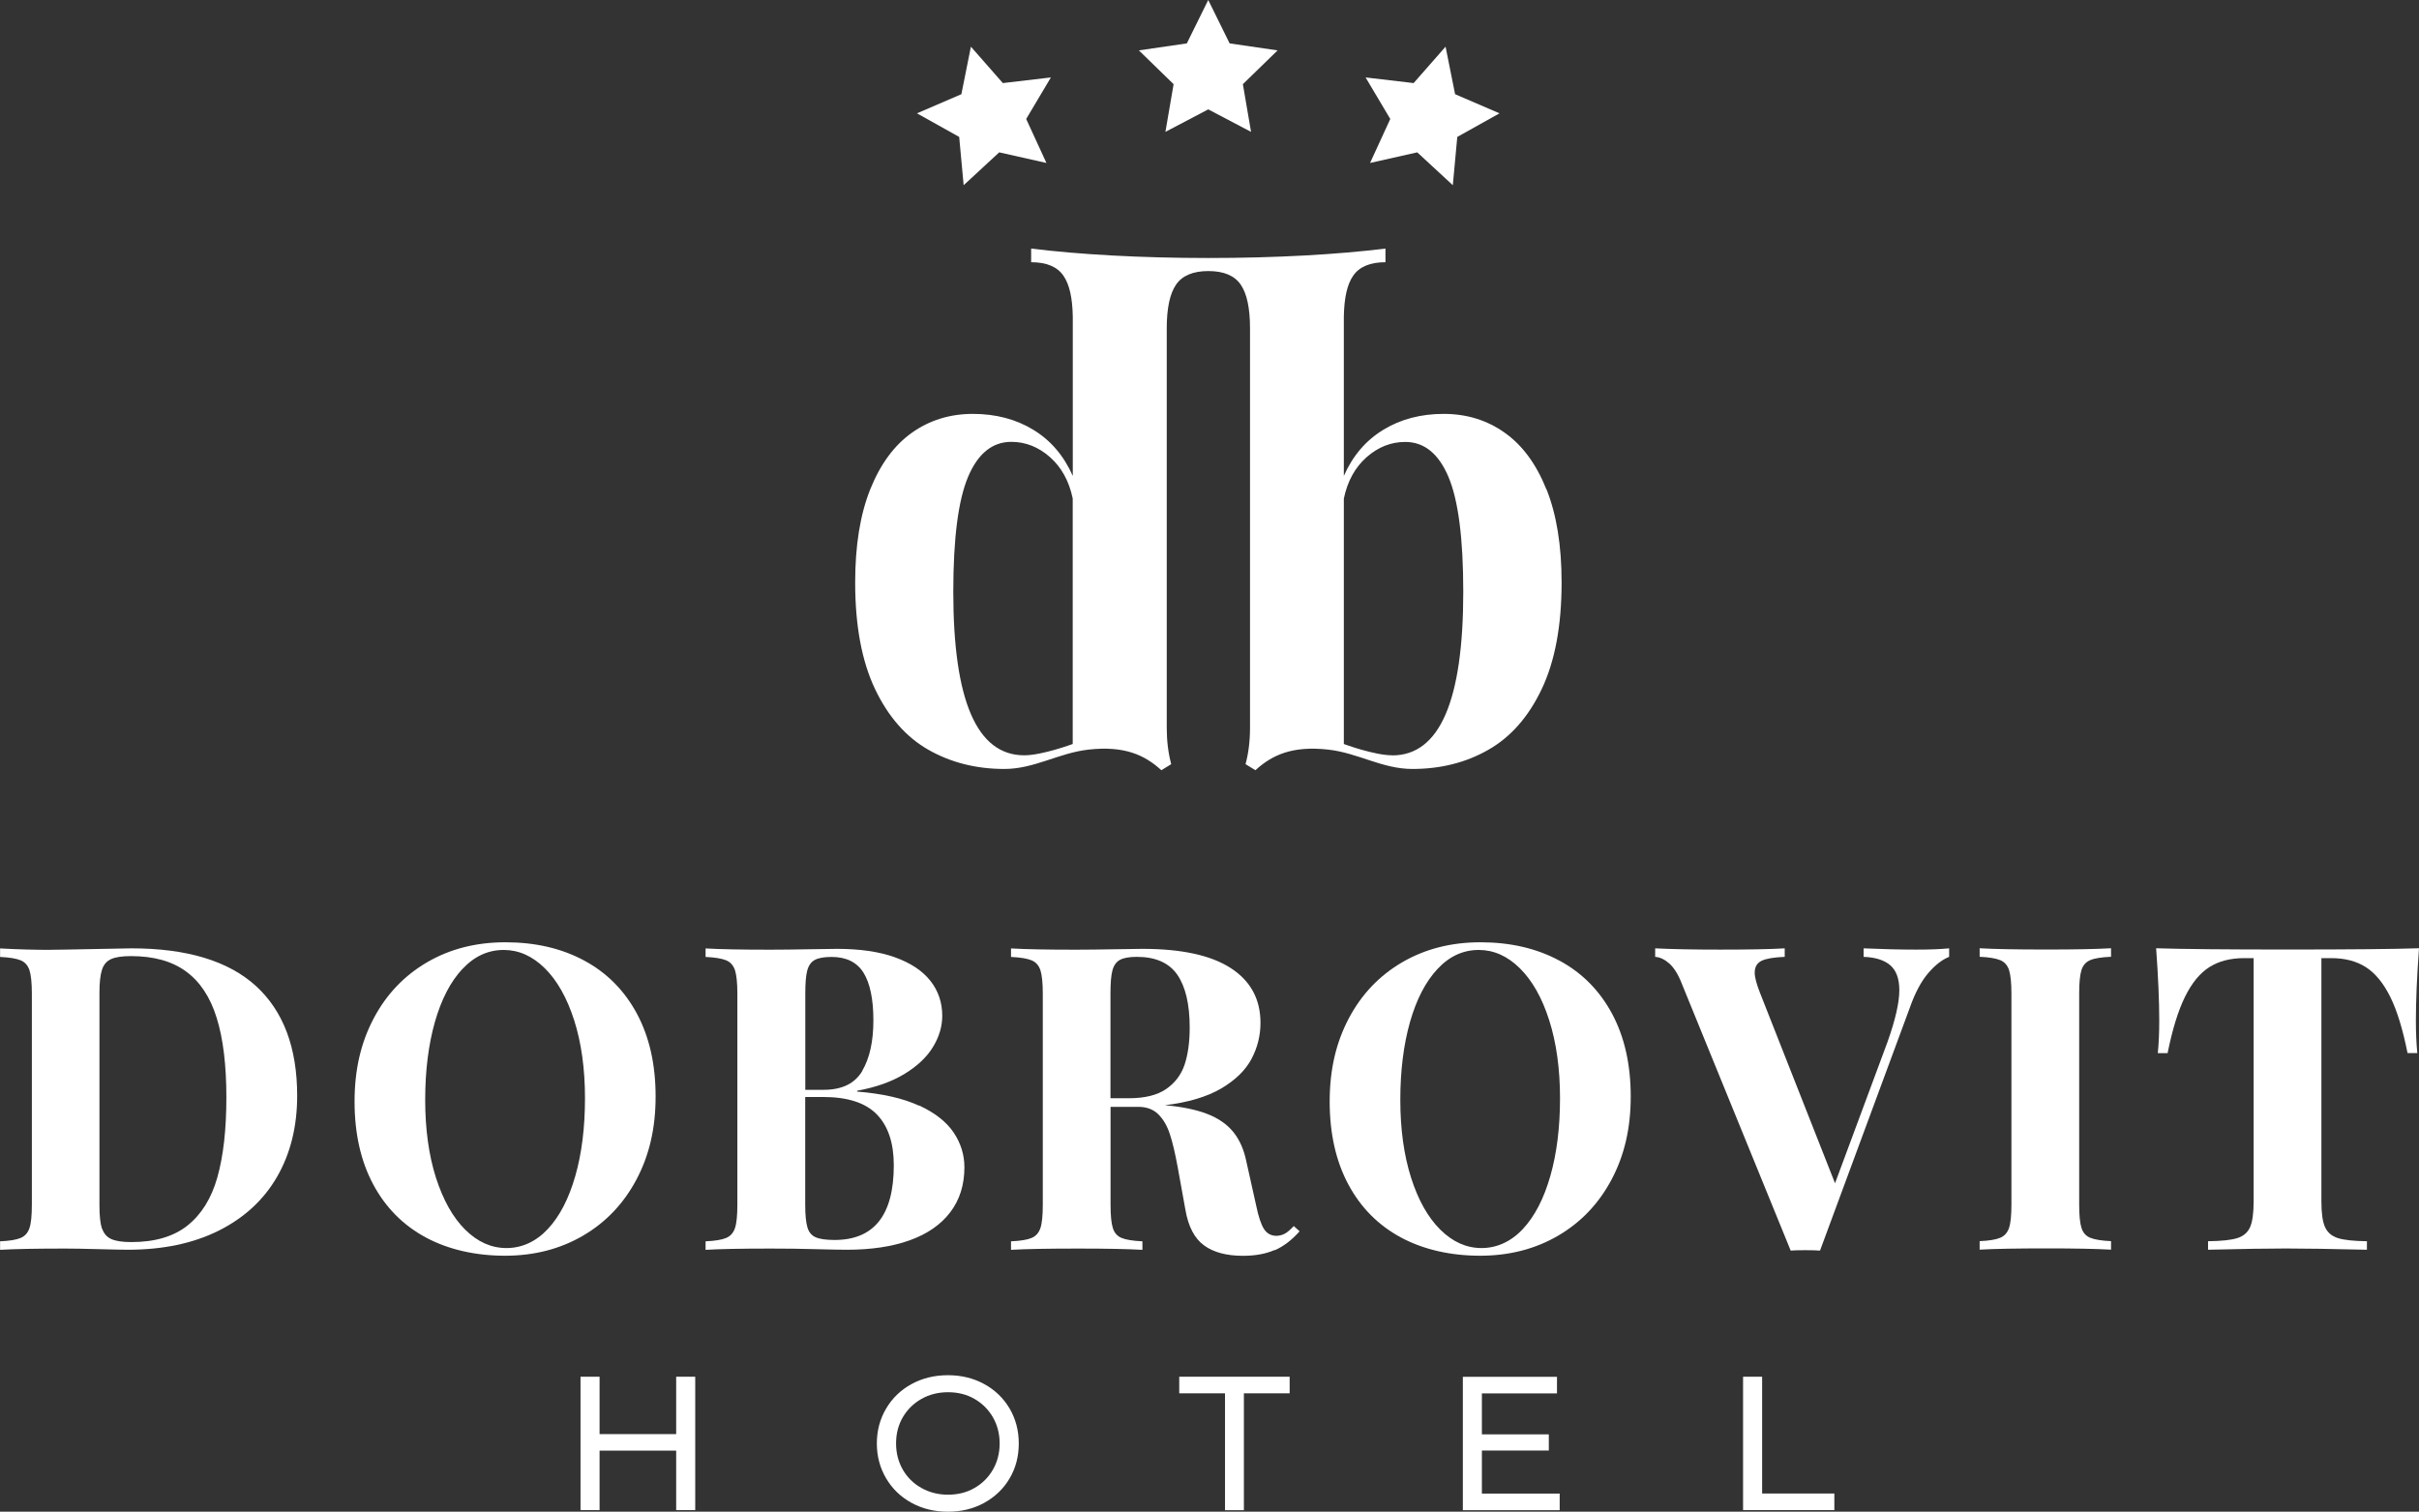
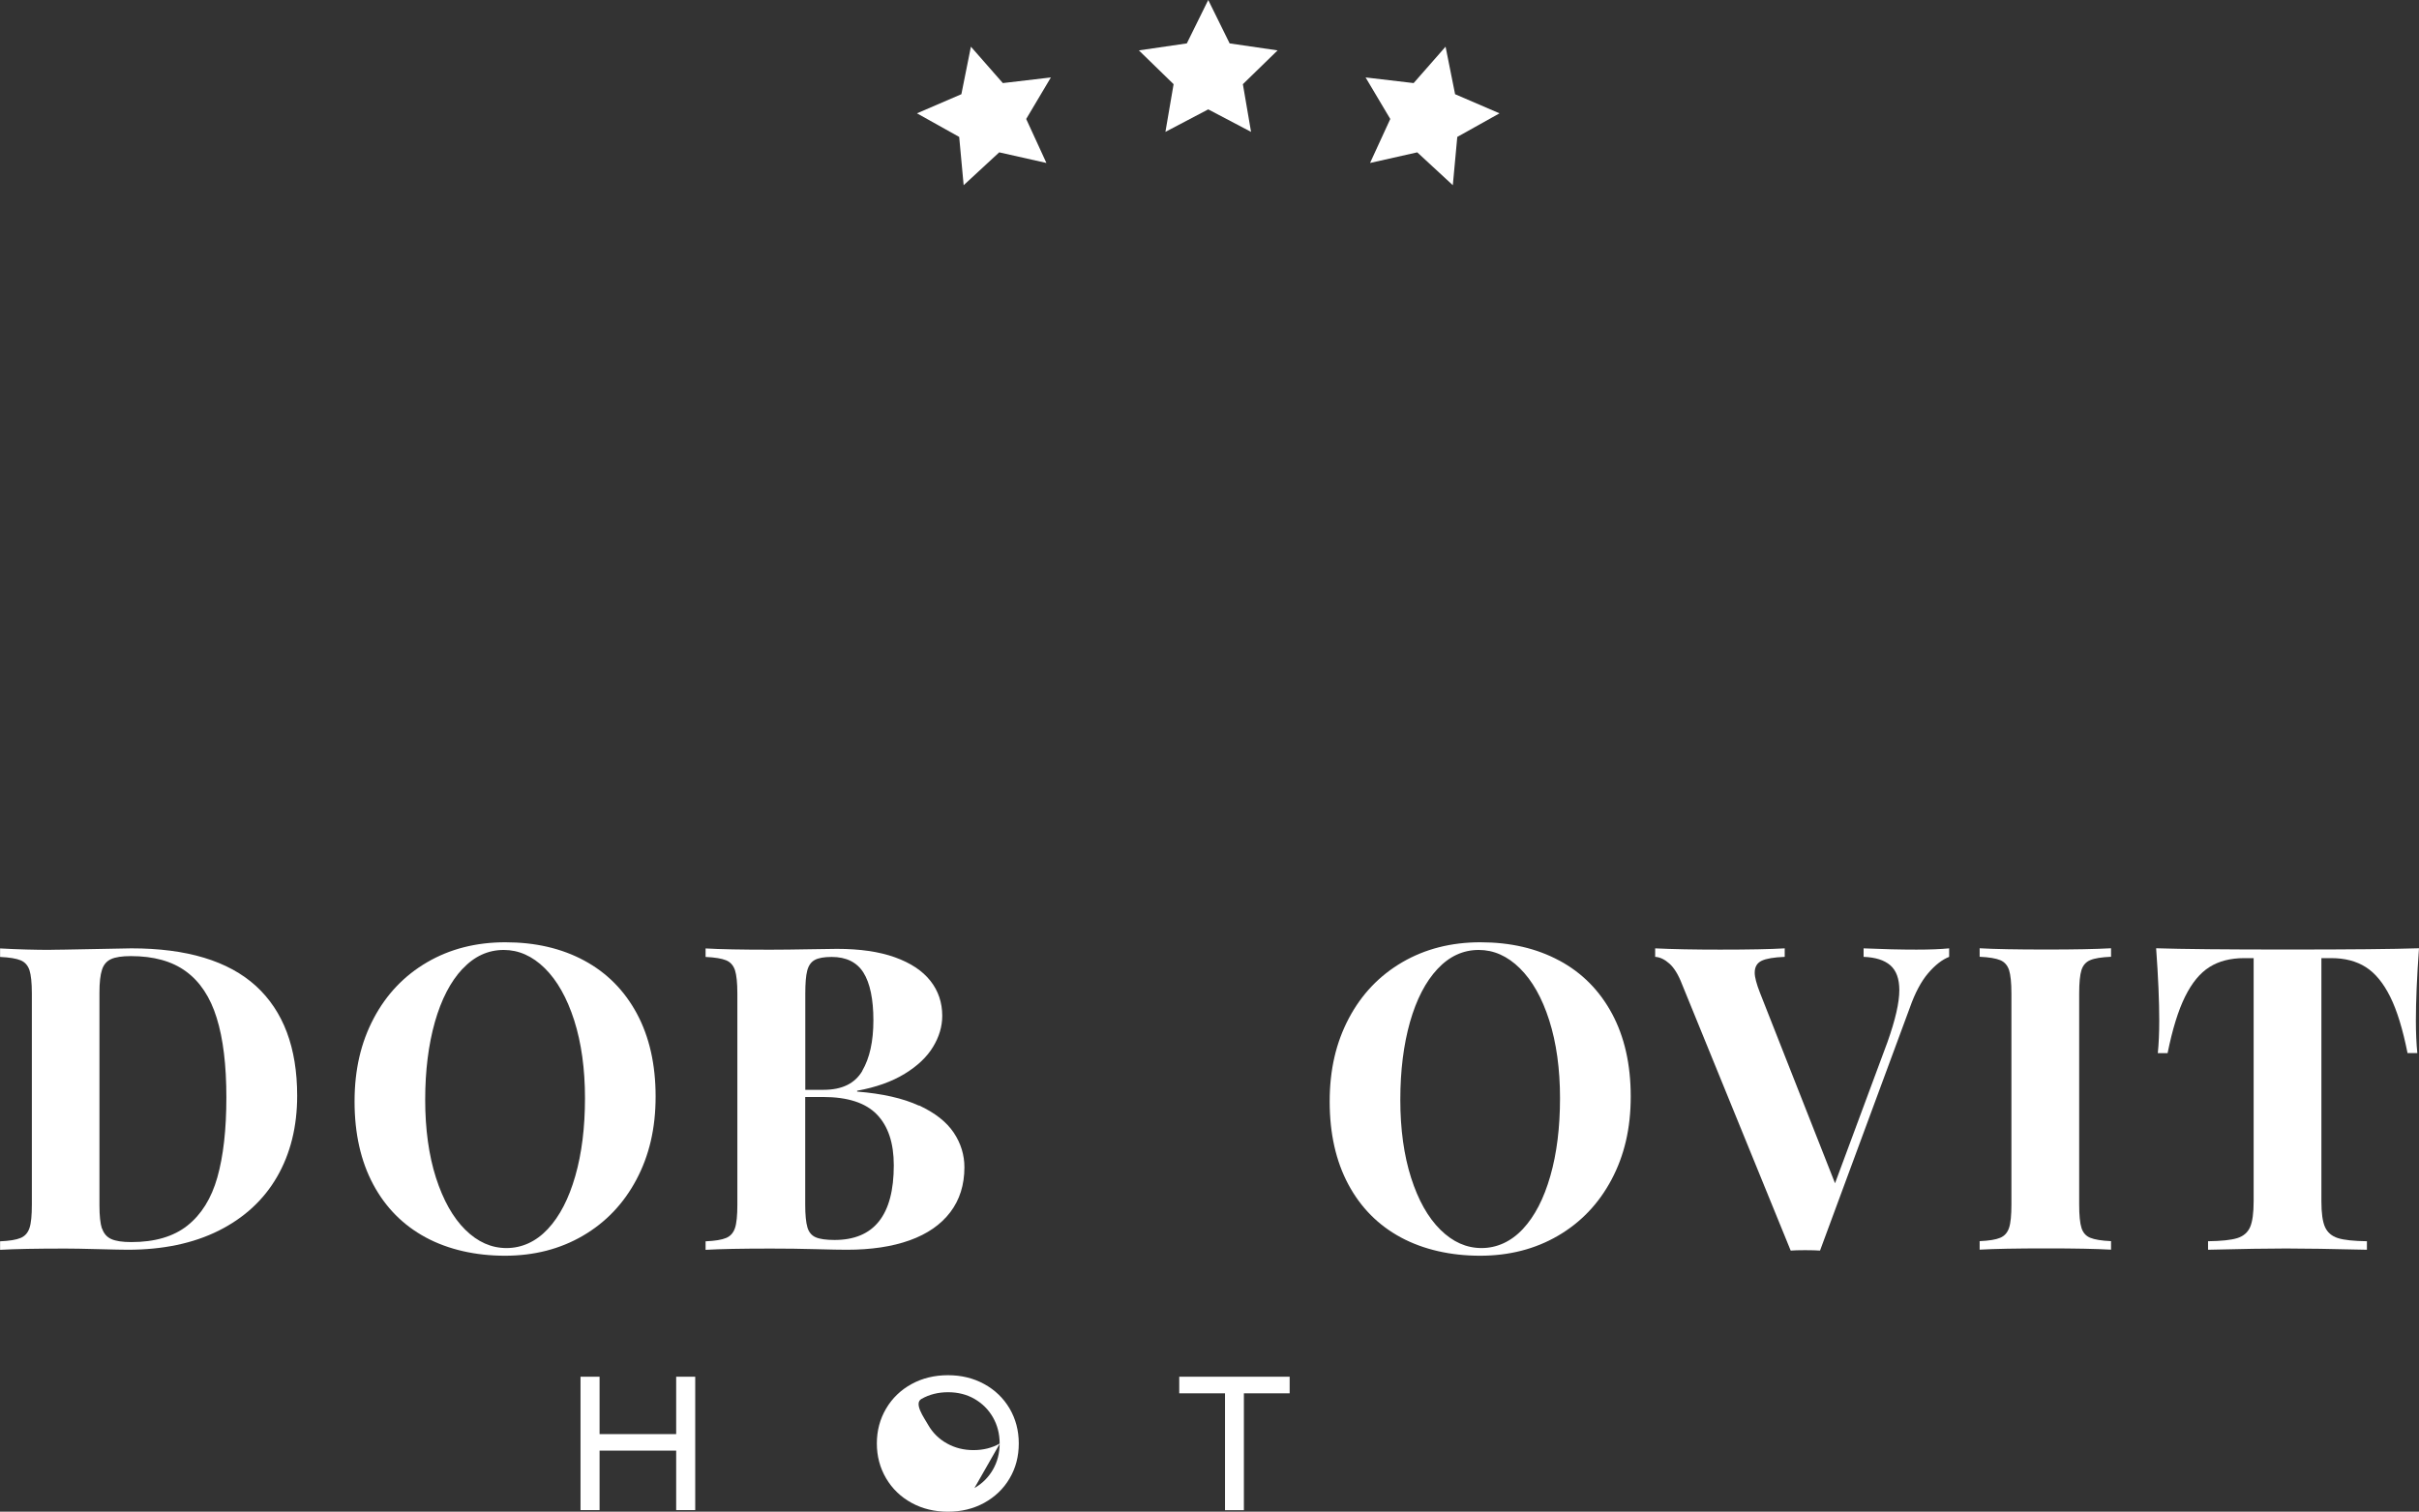
<svg xmlns="http://www.w3.org/2000/svg" id="Layer_2" viewBox="0 0 287.02 179.41">
  <rect x="0" y="0" width="287.02" height="179.41" fill="#333333" stroke="none" />
  <g id="Layer_1-2">
    <path d="M82.49,163.39v15.83h-2.26v-7.06h-9.09v7.06h-2.26v-15.83h2.26v6.81h9.09v-6.81h2.26Z" style="fill:#fff; stroke-width:0px;" />
-     <path d="M108.16,178.36c-1.28-.7-2.29-1.67-3.02-2.91-.73-1.24-1.1-2.62-1.1-4.14s.37-2.9,1.1-4.14c.73-1.24,1.74-2.21,3.02-2.91s2.72-1.05,4.32-1.05,3.02.35,4.3,1.05c1.28.7,2.28,1.67,3.01,2.9.72,1.23,1.09,2.61,1.09,4.15s-.36,2.92-1.09,4.15c-.72,1.23-1.73,2.19-3.01,2.9-1.28.7-2.71,1.05-4.3,1.05-1.6,0-3.04-.35-4.32-1.05ZM115.62,176.6c.93-.53,1.66-1.26,2.19-2.18s.8-1.96.8-3.11-.27-2.18-.8-3.11c-.54-.93-1.27-1.65-2.19-2.18s-1.97-.79-3.13-.79-2.21.26-3.15.79c-.94.53-1.68,1.26-2.22,2.18-.54.93-.8,1.96-.8,3.11s.27,2.18.8,3.11c.54.93,1.27,1.65,2.22,2.18s1.99.79,3.15.79,2.21-.26,3.13-.79Z" style="fill:#fff; stroke-width:0px;" />
+     <path d="M108.16,178.36c-1.28-.7-2.29-1.67-3.02-2.91-.73-1.24-1.1-2.62-1.1-4.14s.37-2.9,1.1-4.14c.73-1.24,1.74-2.21,3.02-2.91s2.72-1.05,4.32-1.05,3.02.35,4.3,1.05c1.28.7,2.28,1.67,3.01,2.9.72,1.23,1.09,2.61,1.09,4.15s-.36,2.92-1.09,4.15c-.72,1.23-1.73,2.19-3.01,2.9-1.28.7-2.71,1.05-4.3,1.05-1.6,0-3.04-.35-4.32-1.05ZM115.62,176.6c.93-.53,1.66-1.26,2.19-2.18s.8-1.96.8-3.11-.27-2.18-.8-3.11c-.54-.93-1.27-1.65-2.19-2.18s-1.97-.79-3.13-.79-2.21.26-3.15.79s.27,2.18.8,3.11c.54.93,1.27,1.65,2.22,2.18s1.99.79,3.15.79,2.21-.26,3.13-.79Z" style="fill:#fff; stroke-width:0px;" />
    <path d="M145.35,165.36h-5.43v-1.97h13.1v1.97h-5.43v13.87h-2.24v-13.87h0Z" style="fill:#fff; stroke-width:0px;" />
-     <path d="M185.06,177.26v1.97h-11.49v-15.83h11.17v1.97h-8.91v4.86h7.94v1.92h-7.94v5.11h9.23Z" style="fill:#fff; stroke-width:0px;" />
-     <path d="M206.82,163.39h2.26v13.86h8.57v1.97h-10.83v-15.83Z" style="fill:#fff; stroke-width:0px;" />
    <path d="M6.09,112.72l1.58-.02c4.74-.1,7.38-.15,7.92-.15,6.58,0,11.5,1.49,14.77,4.46,3.26,2.98,4.9,7.32,4.9,13.03,0,3.67-.8,6.88-2.39,9.63s-3.91,4.88-6.93,6.39c-3.03,1.51-6.62,2.26-10.78,2.26-.49,0-1.65-.02-3.47-.07-1.82-.05-3.12-.07-3.91-.07-3.47,0-6.06.05-7.77.15v-1.01c1.12-.05,1.93-.18,2.44-.4.51-.21.86-.61,1.05-1.18.19-.57.28-1.5.28-2.76v-25.07c0-1.27-.1-2.19-.28-2.76-.19-.57-.54-.97-1.05-1.18-.51-.21-1.32-.35-2.44-.4v-1.01c2.15.12,4.18.17,6.09.17ZM12.11,145.79c.2.6.56,1.02,1.09,1.26.53.24,1.32.36,2.39.36,2.78,0,5-.65,6.65-1.96,1.65-1.31,2.84-3.21,3.55-5.72s1.07-5.67,1.07-9.49-.38-6.98-1.15-9.44c-.76-2.46-1.98-4.3-3.64-5.51-1.66-1.22-3.84-1.82-6.54-1.82-1.05,0-1.84.12-2.36.36s-.88.66-1.07,1.27c-.2.61-.3,1.51-.3,2.71v25.26c0,1.22.1,2.13.29,2.73Z" style="fill:#fff; stroke-width:0px;" />
    <path d="M69.32,114c2.69,1.45,4.77,3.55,6.25,6.3,1.48,2.76,2.22,6.03,2.22,9.83s-.76,7.01-2.28,9.87-3.64,5.08-6.35,6.66-5.8,2.37-9.25,2.37-6.7-.72-9.39-2.17-4.77-3.55-6.24-6.3c-1.47-2.75-2.21-6.03-2.21-9.83s.76-7.01,2.27-9.87c1.51-2.86,3.63-5.08,6.34-6.66,2.71-1.58,5.81-2.37,9.28-2.37,3.55,0,6.67.72,9.36,2.17ZM54.86,115c-1.41,1.51-2.49,3.6-3.26,6.29-.76,2.69-1.15,5.77-1.15,9.24s.43,6.59,1.28,9.25c.86,2.66,2.01,4.72,3.48,6.17s3.09,2.17,4.89,2.17,3.49-.75,4.9-2.26c1.41-1.51,2.49-3.6,3.26-6.29s1.15-5.77,1.15-9.24-.43-6.57-1.28-9.24c-.86-2.67-2.02-4.73-3.49-6.18-1.47-1.45-3.1-2.17-4.87-2.17-1.86,0-3.49.75-4.9,2.26Z" style="fill:#fff; stroke-width:0px;" />
    <path d="M109.04,131.19c1.9.88,3.27,1.96,4.12,3.23.85,1.27,1.27,2.65,1.27,4.11,0,2.09-.56,3.87-1.68,5.34-1.12,1.47-2.72,2.58-4.81,3.33s-4.57,1.12-7.45,1.12c-.72,0-1.96-.02-3.71-.07-1.75-.05-3.52-.07-5.29-.07-3.47,0-6.06.05-7.77.15v-1.01c1.12-.05,1.93-.18,2.44-.4.51-.21.86-.61,1.05-1.18.19-.57.28-1.5.28-2.76v-25.07c0-1.27-.1-2.19-.28-2.76-.19-.57-.54-.97-1.05-1.18s-1.32-.35-2.44-.4v-1.01c1.69.1,4.25.15,7.67.15,1.35,0,2.84-.02,4.49-.05s2.79-.05,3.43-.05c2.71,0,5,.33,6.87,1s3.27,1.6,4.21,2.79,1.41,2.58,1.41,4.16c0,1.25-.36,2.48-1.09,3.68-.72,1.2-1.85,2.27-3.37,3.2s-3.4,1.6-5.64,2.01v.1c2.99.24,5.44.79,7.34,1.67ZM102.31,127.08c.88-1.5,1.32-3.49,1.32-5.99s-.4-4.42-1.18-5.66-2.05-1.86-3.77-1.86c-.9,0-1.57.12-2.01.36s-.73.66-.89,1.26c-.16.6-.23,1.51-.23,2.73v11.42h2.17c2.19,0,3.72-.75,4.6-2.25ZM95.8,145.66c.17.58.5.97.98,1.18s1.23.32,2.24.32c4.69,0,7.03-2.95,7.03-8.86,0-2.65-.67-4.66-2.01-6.04-1.34-1.38-3.47-2.07-6.38-2.07h-2.12v12.78c0,1.22.09,2.11.26,2.69Z" style="fill:#fff; stroke-width:0px;" />
-     <path d="M151.24,148.35c-1.04.46-2.3.69-3.76.69-1.94,0-3.48-.41-4.61-1.23s-1.88-2.24-2.22-4.24l-.91-5.03c-.3-1.63-.6-2.94-.93-3.93-.32-.99-.78-1.78-1.38-2.37s-1.39-.88-2.38-.88h-3.28v11.62c0,1.27.09,2.19.27,2.76.18.58.53.97,1.04,1.18.51.21,1.33.35,2.47.4v1.01c-1.79-.1-4.33-.15-7.62-.15-3.6,0-6.26.05-7.97.15v-1.01c1.12-.05,1.93-.18,2.44-.4.51-.21.86-.61,1.05-1.18.19-.57.28-1.5.28-2.76v-25.07c0-1.27-.1-2.19-.28-2.76-.19-.57-.54-.97-1.05-1.18-.51-.21-1.32-.35-2.44-.4v-1.01c1.71.1,4.27.15,7.67.15,1.35,0,2.85-.02,4.49-.05s2.79-.05,3.43-.05c4.64,0,8.13.76,10.48,2.28,2.35,1.52,3.53,3.69,3.53,6.5,0,1.5-.35,2.92-1.06,4.27-.71,1.35-1.91,2.52-3.6,3.52-1.69.99-3.93,1.66-6.71,1.99h.05c2.04.18,3.71.53,5.02,1.04,1.31.51,2.33,1.22,3.07,2.13.74.91,1.26,2.08,1.55,3.49l1.16,5.21c.28,1.37.6,2.31.95,2.84s.85.79,1.49.79c.4-.02.74-.12,1.04-.3.3-.18.62-.47.99-.86l.69.62c-.92,1.04-1.9,1.79-2.95,2.25ZM138.36,129.25c1.06-.73,1.79-1.69,2.2-2.91.4-1.22.6-2.68.6-4.39,0-2.76-.49-4.85-1.47-6.27-.98-1.41-2.58-2.12-4.8-2.12-.9,0-1.57.12-2.01.36s-.73.66-.89,1.26c-.16.6-.23,1.51-.23,2.73v12.43h2.17c1.89,0,3.37-.36,4.43-1.09Z" style="fill:#fff; stroke-width:0px;" />
    <path d="M185.02,114c2.69,1.45,4.77,3.55,6.25,6.3,1.48,2.76,2.22,6.03,2.22,9.83s-.76,7.01-2.28,9.87-3.64,5.08-6.35,6.66-5.8,2.37-9.25,2.37-6.7-.72-9.39-2.17c-2.69-1.45-4.77-3.55-6.24-6.3-1.47-2.75-2.21-6.03-2.21-9.83s.76-7.01,2.27-9.87c1.51-2.86,3.63-5.08,6.34-6.66,2.71-1.58,5.81-2.37,9.27-2.37,3.55,0,6.67.72,9.36,2.17ZM170.56,115c-1.41,1.51-2.49,3.6-3.26,6.29-.76,2.69-1.15,5.77-1.15,9.24s.43,6.59,1.28,9.25c.85,2.66,2.01,4.72,3.48,6.17s3.09,2.17,4.88,2.17,3.49-.75,4.9-2.26c1.41-1.51,2.49-3.6,3.26-6.29s1.15-5.77,1.15-9.24-.43-6.57-1.28-9.24c-.85-2.67-2.02-4.73-3.49-6.18-1.47-1.45-3.1-2.17-4.87-2.17-1.86,0-3.49.75-4.9,2.26Z" style="fill:#fff; stroke-width:0px;" />
    <path d="M227.42,112.7c1.55,0,2.83-.05,3.85-.15v1.01c-.84.33-1.67.98-2.49,1.94-.82.96-1.55,2.32-2.17,4.08l-10.66,28.84c-.38-.03-.97-.05-1.78-.05s-1.34.02-1.7.05l-12.9-31.63c-.43-1.12-.93-1.93-1.49-2.43s-1.13-.77-1.69-.8v-1.01c2.02.1,4.59.15,7.7.15,3.44,0,5.99-.05,7.67-.15v1.01c-1.27.05-2.18.2-2.73.46-.55.26-.83.73-.83,1.42,0,.53.21,1.32.62,2.37l8.91,22.62,6.22-16.75c.94-2.65,1.41-4.7,1.41-6.17,0-1.35-.36-2.33-1.07-2.95-.72-.62-1.77-.95-3.17-1v-1.01c2.27.1,4.37.15,6.31.15Z" style="fill:#fff; stroke-width:0px;" />
    <path d="M248.01,113.95c-.51.21-.86.61-1.04,1.18-.18.58-.27,1.5-.27,2.76v25.07c0,1.27.09,2.19.27,2.76.18.58.53.97,1.04,1.18.51.21,1.33.35,2.47.4v1.01c-1.79-.1-4.33-.15-7.62-.15-3.6,0-6.26.05-7.97.15v-1.01c1.12-.05,1.93-.18,2.44-.4.51-.21.86-.61,1.05-1.18.19-.57.28-1.5.28-2.76v-25.07c0-1.27-.1-2.19-.28-2.76-.19-.57-.54-.97-1.05-1.18s-1.32-.35-2.44-.4v-1.01c1.69.1,4.35.15,7.97.15,3.29,0,5.83-.05,7.62-.15v1.01c-1.14.05-1.96.18-2.47.4Z" style="fill:#fff; stroke-width:0px;" />
    <path d="M256.2,121.13c0-2.3-.12-5.16-.37-8.59,3.08.1,8.28.15,15.62.15s12.52-.05,15.57-.15c-.25,3.42-.37,6.28-.37,8.59,0,1.45.06,2.73.17,3.85h-1.16c-.56-2.81-1.24-5.04-2.05-6.67s-1.77-2.81-2.9-3.53c-1.13-.72-2.5-1.07-4.11-1.07h-1.16v28.86c0,1.4.14,2.42.43,3.06.29.64.8,1.08,1.53,1.31.73.23,1.88.35,3.44.37v1.01c-4.24-.1-7.44-.15-9.6-.15s-5.21.05-9.25.15v-1.01c1.58-.02,2.73-.14,3.47-.37.73-.23,1.24-.67,1.52-1.31s.42-1.66.42-3.06v-28.86h-1.11c-1.63,0-3.01.35-4.13,1.06-1.13.71-2.09,1.88-2.9,3.52-.81,1.64-1.5,3.87-2.07,6.7h-1.16c.11-1.12.17-2.4.17-3.85Z" style="fill:#fff; stroke-width:0px;" />
    <polygon points="171.52 5.54 172.65 11.18 177.92 13.45 172.91 16.25 172.38 21.98 168.16 18.08 162.56 19.34 164.96 14.12 162.03 9.19 167.73 9.86 171.52 5.54" style="fill:#fff; stroke-width:0px;" />
    <polygon points="143.36 0 145.9 5.15 151.59 5.98 147.47 9.99 148.44 15.65 143.36 12.98 138.28 15.65 139.25 9.99 135.13 5.98 140.82 5.15 143.36 0" style="fill:#fff; stroke-width:0px;" />
    <polygon points="115.2 5.54 118.99 9.86 124.69 9.19 121.76 14.12 124.16 19.34 118.56 18.08 114.34 21.98 113.81 16.25 108.8 13.45 114.07 11.18 115.2 5.54" style="fill:#fff; stroke-width:0px;" />
-     <path d="M183.48,58.07c-1.2-3-2.85-5.24-4.95-6.72-2.1-1.49-4.51-2.23-7.23-2.23s-5.11.63-7.17,1.89c-2.07,1.26-3.62,3.08-4.68,5.47v-18.92c.04-2.21.4-3.83,1.11-4.84.74-1.07,2.02-1.6,3.83-1.6v-1.62c-5.66.7-13,1.12-21.02,1.12h0c-8.03,0-15.37-.42-21.02-1.12v1.62c1.81,0,3.09.53,3.83,1.6.71,1.02,1.07,2.63,1.11,4.84v18.92c-1.06-2.39-2.62-4.22-4.68-5.47-2.06-1.26-4.46-1.89-7.17-1.89s-5.13.74-7.23,2.23c-2.1,1.49-3.75,3.73-4.95,6.72-1.2,3-1.79,6.68-1.79,11.06,0,5.14.79,9.35,2.36,12.65,1.57,3.3,3.69,5.7,6.34,7.21,2.66,1.51,5.66,2.27,9.01,2.27,3.57,0,6.45-1.91,10.01-2.3,4.19-.46,6.6.61,8.61,2.45l1.17-.72c-.35-1.31-.53-2.74-.53-4.3v-47.43c0-2.39.37-4.12,1.11-5.19s2.02-1.6,3.83-1.6h0c1.81,0,3.09.53,3.83,1.6.74,1.07,1.11,2.8,1.11,5.19v47.43c0,1.56-.18,3-.53,4.3l1.17.72c2.01-1.84,4.42-2.91,8.61-2.45,3.56.39,6.43,2.3,10.01,2.3,3.35,0,6.35-.75,9.01-2.27,2.66-1.51,4.77-3.91,6.34-7.21,1.57-3.3,2.36-7.51,2.36-12.65,0-4.38-.6-8.07-1.79-11.06ZM127.27,88.3s-3.6,1.34-5.74,1.34c-5.61,0-8.42-6.47-8.42-19.41,0-6.34.59-10.89,1.76-13.65,1.17-2.76,2.88-4.14,5.12-4.14,1.69,0,3.22.6,4.59,1.81s2.27,2.85,2.7,4.91v29.13h0ZM165.19,89.64c-2.14,0-5.74-1.34-5.74-1.34v-29.13c.43-2.06,1.33-3.7,2.7-4.91s2.9-1.81,4.59-1.81c2.24,0,3.95,1.38,5.12,4.14,1.17,2.76,1.76,7.31,1.76,13.65,0,12.94-2.81,19.41-8.42,19.41Z" style="fill:#fff; stroke-width:0px;" />
  </g>
</svg>